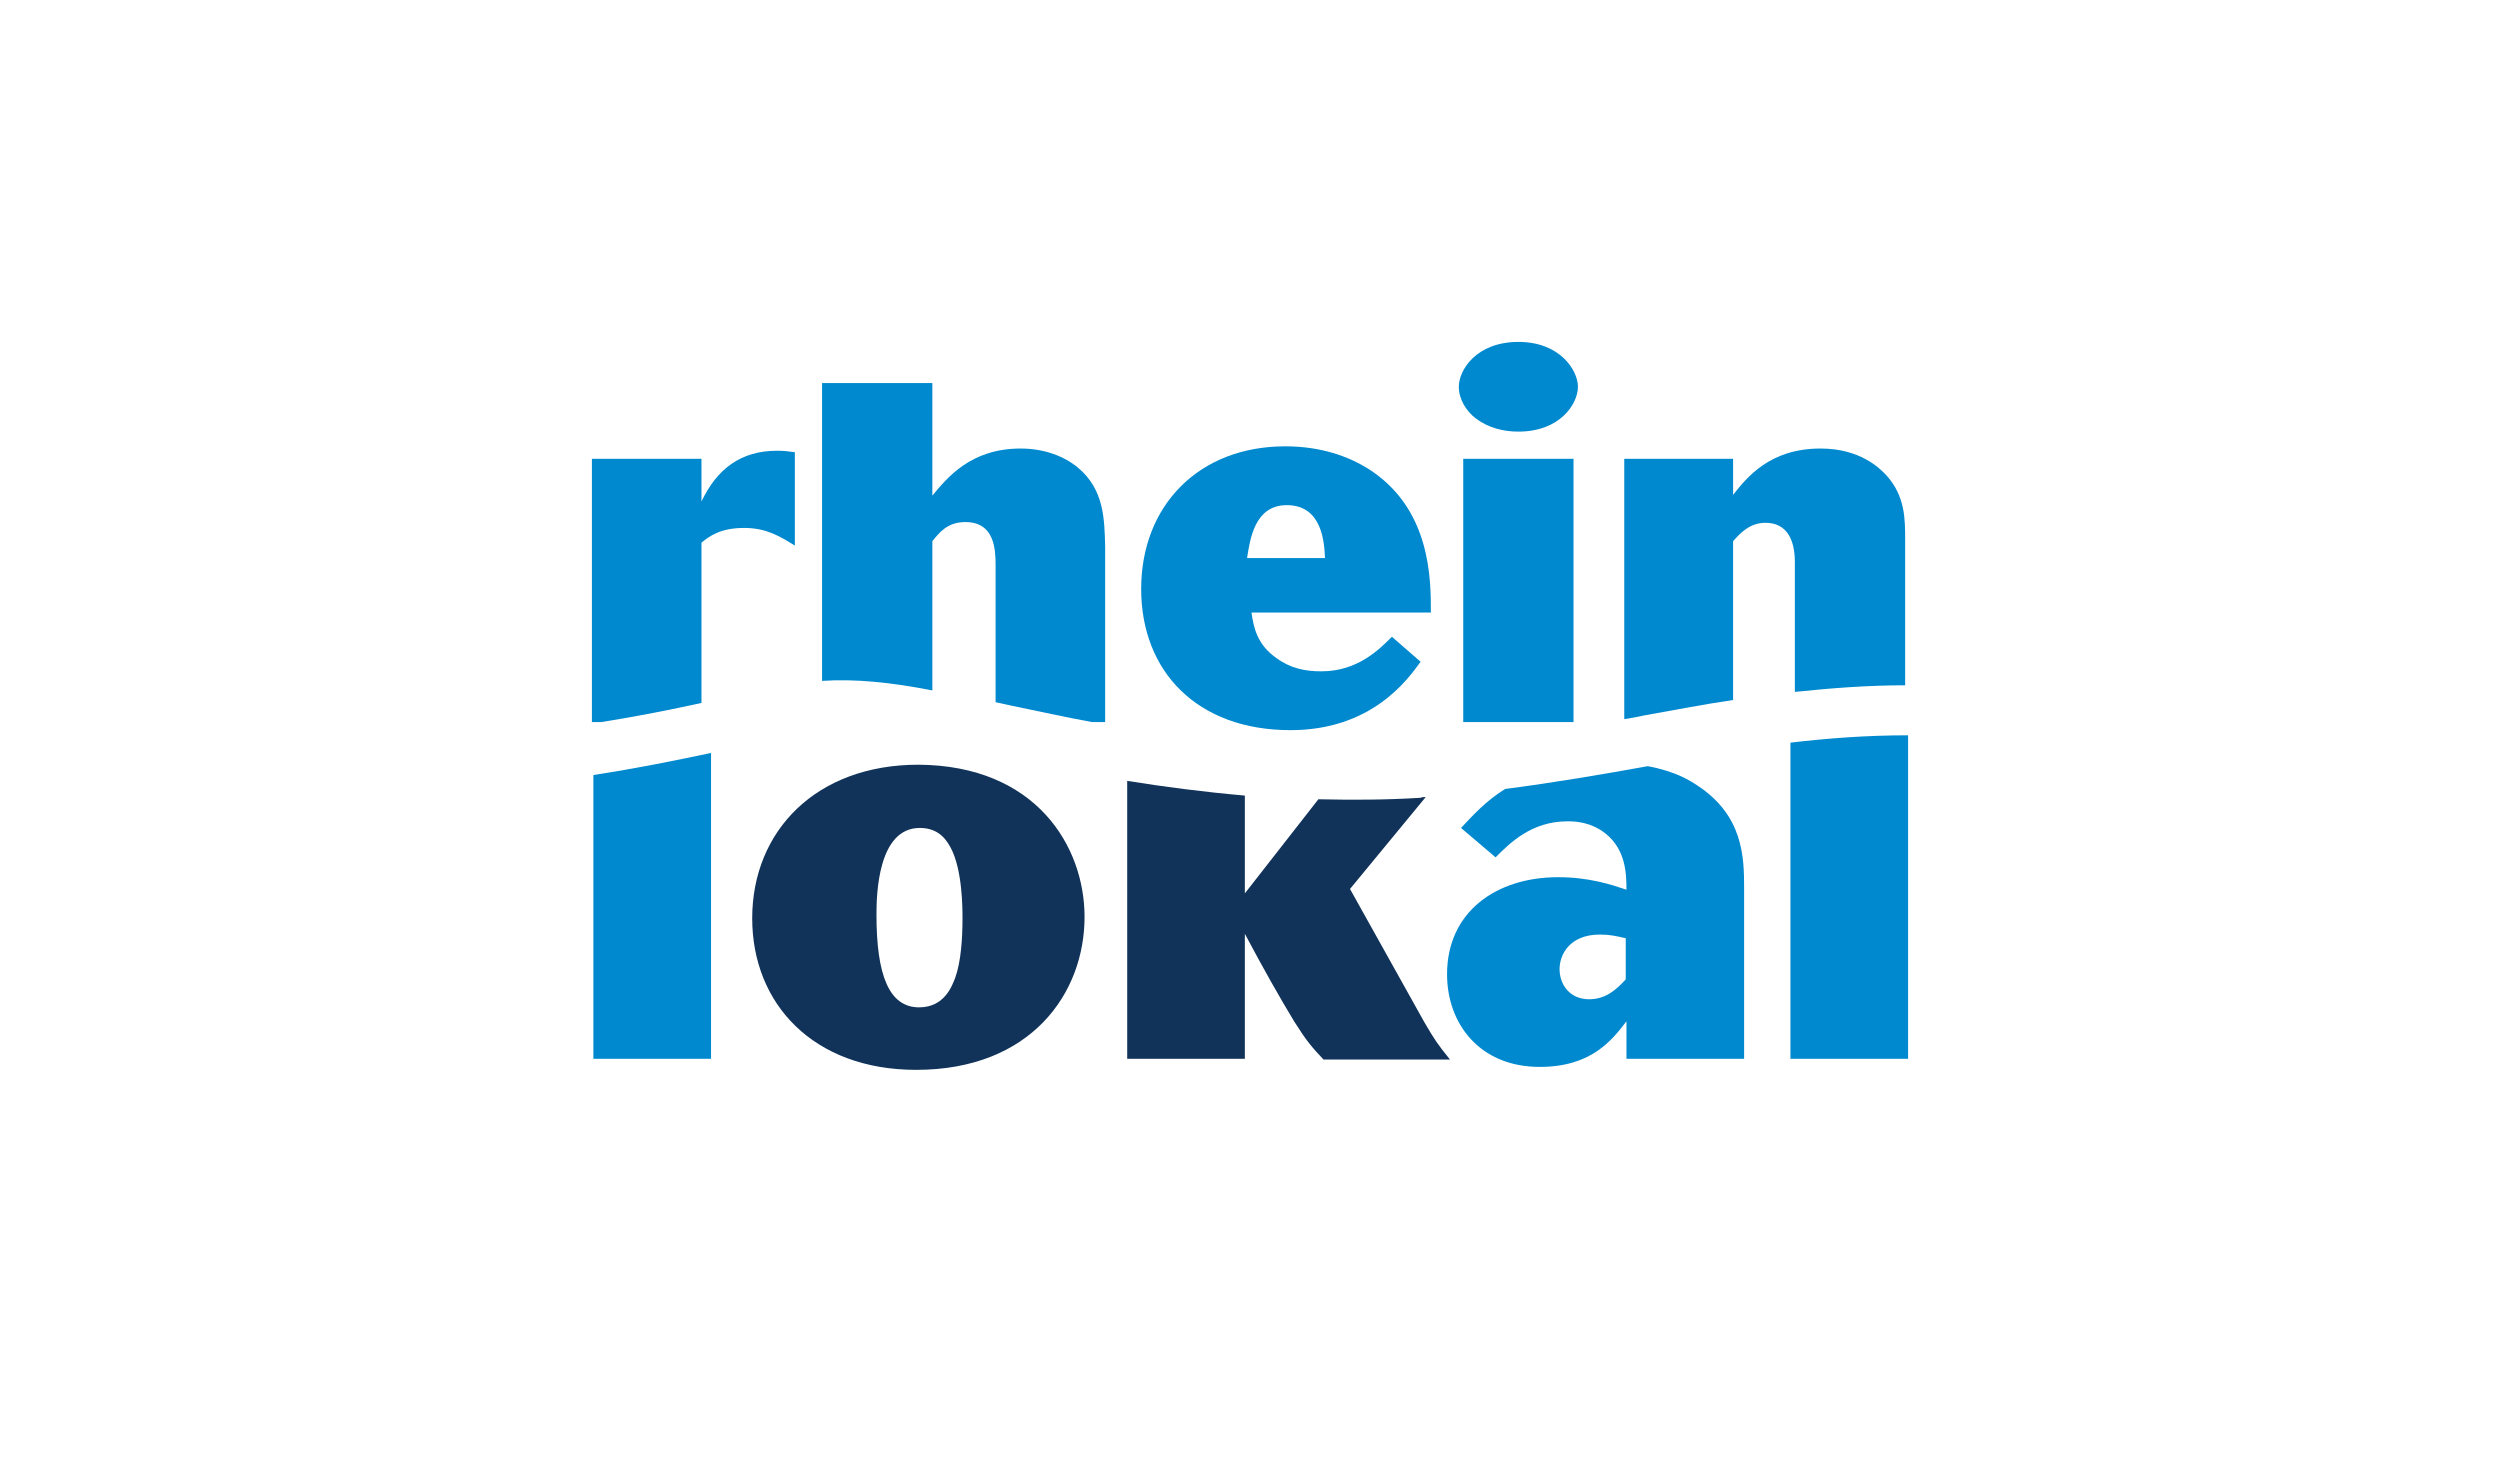
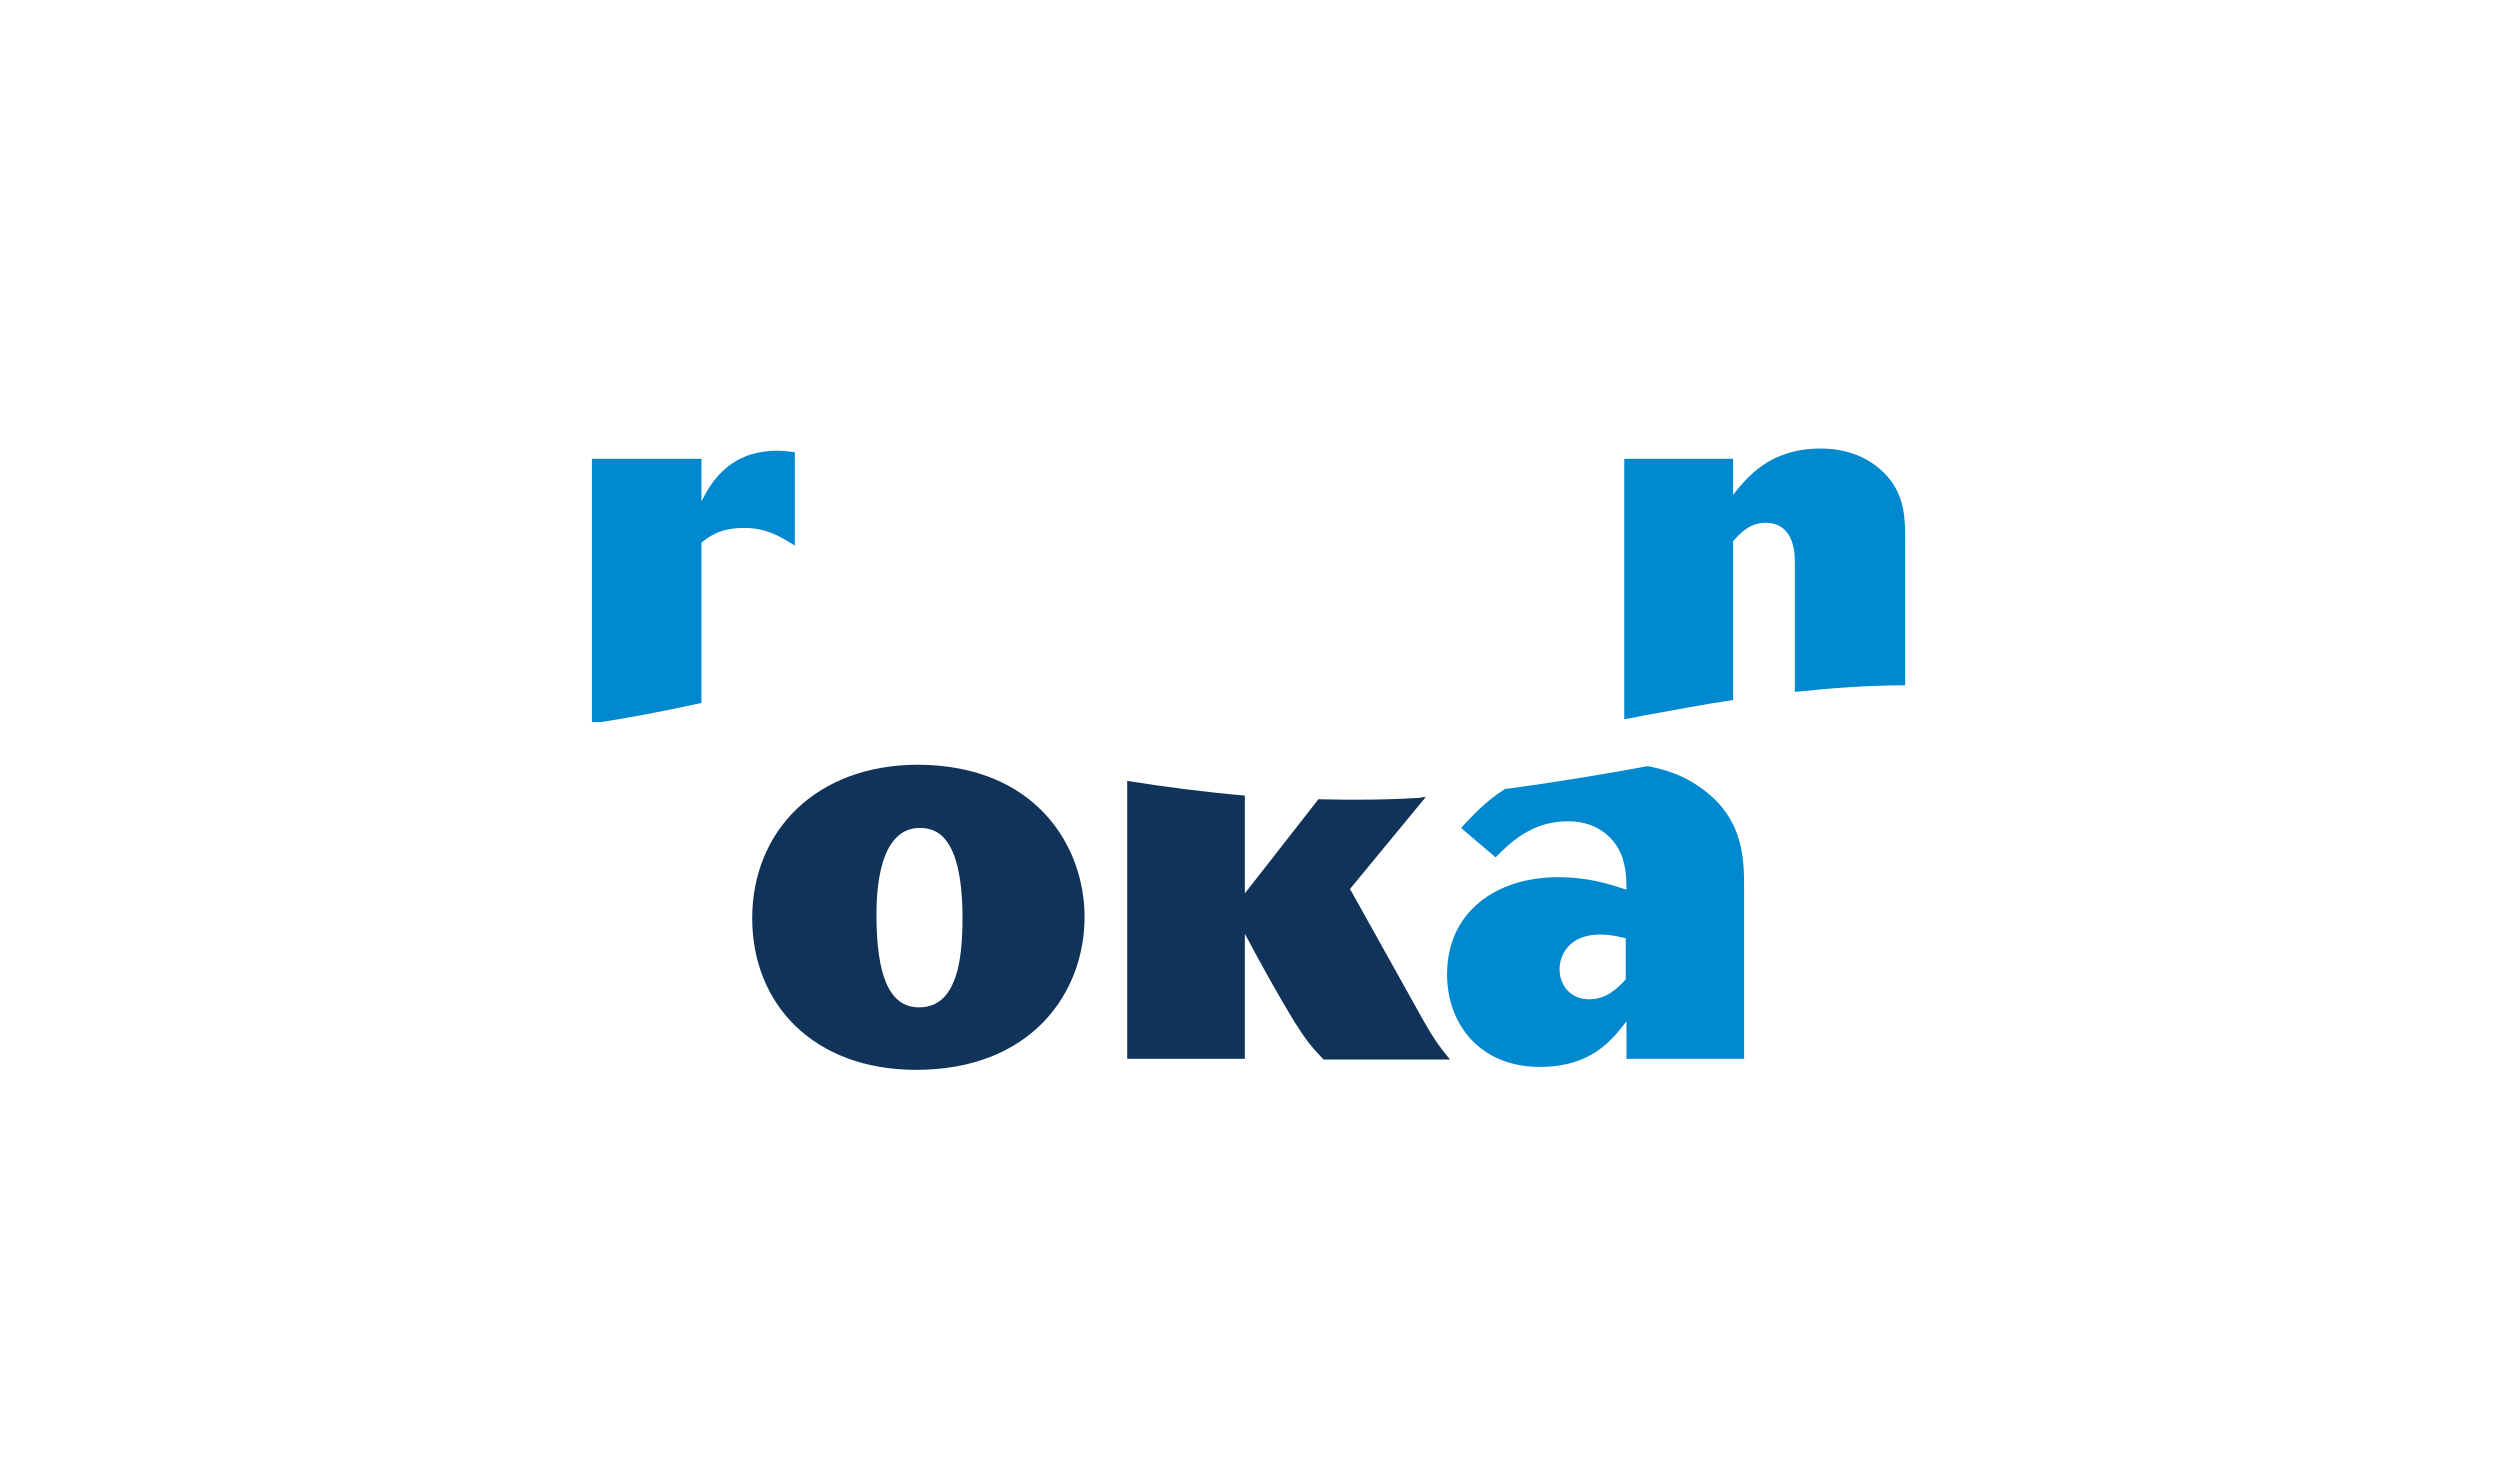
<svg xmlns="http://www.w3.org/2000/svg" version="1.1" id="Ebene_1" x="0px" y="0px" viewBox="0 0 340 200" style="enable-background:new 0 0 340 200;" xml:space="preserve">
  <style type="text/css">
	.st0{fill:#11335A;}
	.st1{fill:#0089CE;}
</style>
  <g>
    <path class="st0" d="M147.5,124.7c0,10.4-7.3,20.8-22.9,20.8c-14,0-22.3-9-22.3-20.6c0-11.9,8.7-20.9,22.6-20.9   C140.9,104.1,147.5,115.1,147.5,124.7z M119.2,124.4c0,8.2,1.7,12.6,5.8,12.6c3.5,0,4.5-3,4.9-4c0.8-2.2,1-5.4,1-8.1   c0-1.3,0-6.6-1.6-9.6c-0.5-0.9-1.5-2.7-4.2-2.7C119.4,112.6,119.2,121.6,119.2,124.4z" />
-     <path class="st1" d="M193.2,90c-1.8,2.5-6.7,9.3-17.7,9.3c-12.7,0-20.3-8-20.3-19.2c0-11.3,7.8-19.4,19.6-19.4   c4.9,0,8.6,1.4,11.2,3c8.6,5.4,8.6,15,8.6,19.6h-24.4c0.3,2.1,0.8,4.4,3.4,6.2c1.9,1.4,3.9,1.8,6.1,1.8c4.9,0,7.8-2.9,9.6-4.7   L193.2,90z M180.2,75.9c-0.1-2.2-0.4-7.2-5.2-7.2c-4.4,0-5,4.7-5.4,7.2H180.2z" />
-     <path class="st1" d="M198.4,52.6c0-2.3,2.4-6.1,8.1-6.1c5.7,0,8.1,3.9,8.1,6.1c0,2.3-2.4,6.1-8.1,6.1c-2,0-4.1-0.5-5.8-1.8   C199.4,55.9,198.4,54.3,198.4,52.6z M199,62.4h15v35.8h-15V62.4z" />
-     <path class="st1" d="M80.7,105.4V144h16v-41.6C92,103.4,86.6,104.5,80.7,105.4z" />
    <path class="st0" d="M183.6,120.9l10.3-12.5c-0.3,0-0.5,0-0.7,0.1c-4.8,0.3-9.4,0.3-13.9,0.2l-10,12.8v-13.3c-5.7-0.5-11-1.2-16-2   V144h16v-17c2.5,4.7,4.7,8.6,6.7,11.9c1.7,2.7,2.4,3.5,4,5.2h17.2c-1.7-2.1-2.1-2.7-3.5-5.1L183.6,120.9z" />
    <path class="st1" d="M230.8,106.8c-0.9-0.6-2.9-1.9-6.7-2.6c-6.1,1.1-12.5,2.2-19.4,3.1c-2.6,1.6-4.4,3.6-6,5.3l4.7,4   c2-2,4.9-4.9,9.8-4.9c1.1,0,3.2,0.1,5.2,1.7c2.7,2.2,2.8,5.4,2.8,7.6c-2.1-0.7-5.1-1.7-9.3-1.7c-8.4,0-15.1,4.7-15.1,13.2   c0,6.8,4.5,12.6,12.6,12.6c7,0,9.8-3.6,11.8-6.2v5.1h16v-23.2C237.2,116.6,237.1,110.9,230.8,106.8z M221.1,133.2   c-1.3,1.4-2.7,2.7-5,2.7c-2.6,0-4-2-4-4.1c0-1.9,1.3-4.7,5.5-4.7c1.3,0,2.2,0.2,3.5,0.5V133.2z" />
-     <path class="st1" d="M243.5,101v43h16v-44C253.9,100,248.6,100.4,243.5,101z" />
    <path class="st1" d="M95.4,95.6V73.8c1.1-0.9,2.6-2,5.8-2c3,0,4.8,1.1,6.9,2.4V61.5c-0.8-0.1-1.4-0.2-2.4-0.2   c-5,0-8.2,2.5-10.3,6.9v-5.8H80.5v35.8h1.3C86.8,97.4,91.3,96.5,95.4,95.6z" />
-     <path class="st1" d="M146.6,63.6c-1.8-1.5-4.5-2.6-7.8-2.6c-6.8,0-10,4-12,6.4V52.1h-15v40.5c4.5-0.3,9.4,0.2,15,1.3V73.6   c0.9-1.1,2-2.6,4.5-2.6c4,0,4.1,3.8,4.1,5.9v18.6c0.8,0.2,1.5,0.3,2.3,0.5c3.4,0.7,7,1.5,10.8,2.2h1.8V74.3   C150.2,70.7,150.2,66.6,146.6,63.6z" />
    <path class="st1" d="M223.6,97.3c4-0.7,8-1.5,12.1-2.1V73.6c0.9-1,2.2-2.5,4.4-2.5c2.9,0,4,2.3,4,5.3v17.7c4.8-0.5,9.8-0.9,15-0.9   V73.4c0-2.8,0-5.9-2.5-8.7c-1-1.1-3.7-3.7-9-3.7c-6.9,0-10,3.9-11.9,6.3v-4.9h-14.8v35.4C221.7,97.7,222.6,97.5,223.6,97.3z" />
  </g>
</svg>